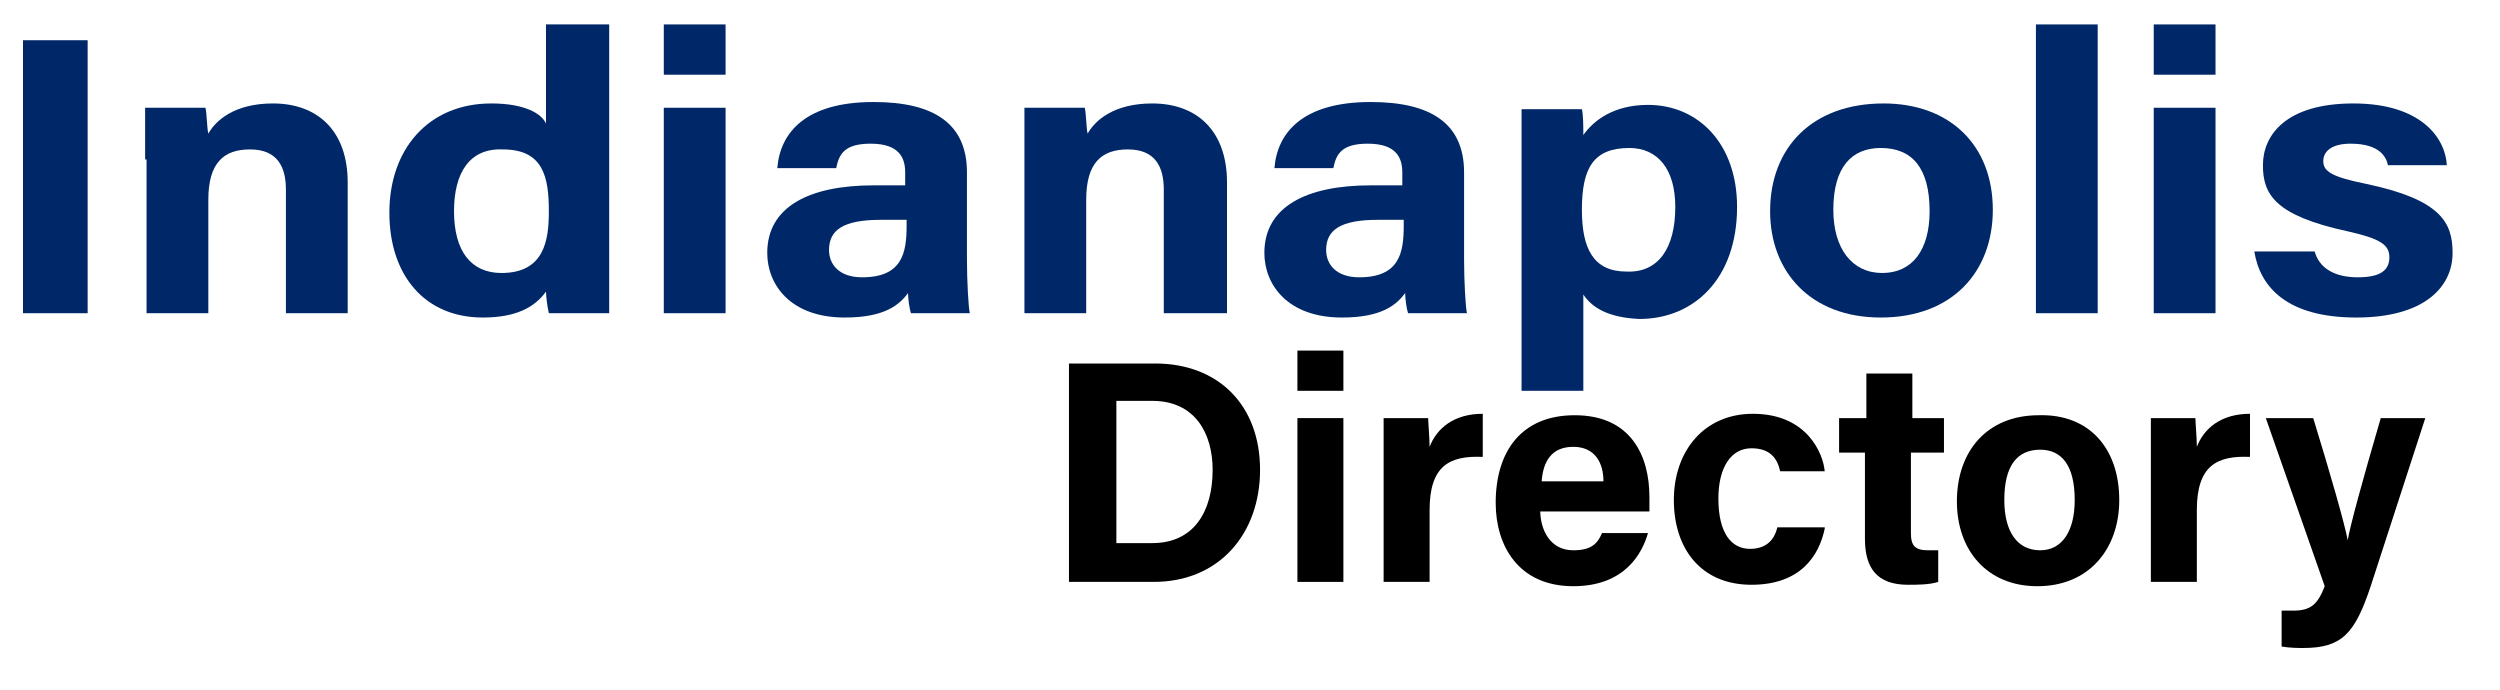
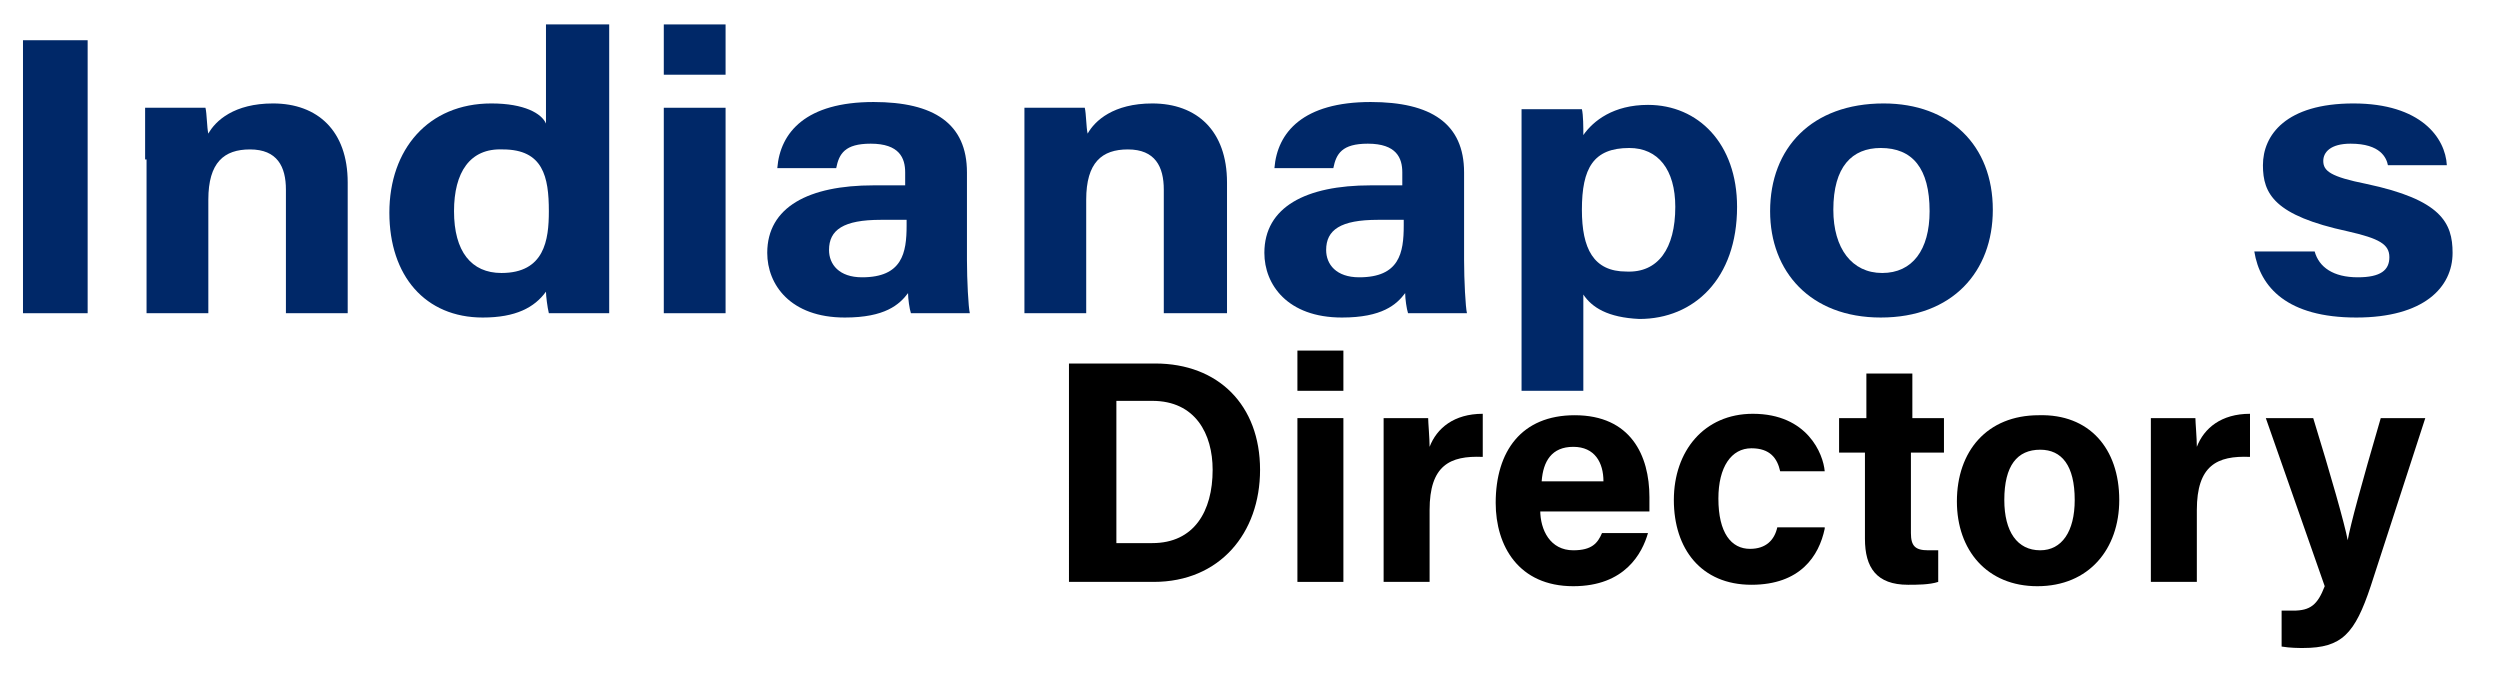
<svg xmlns="http://www.w3.org/2000/svg" version="1.1" x="0px" y="0px" viewBox="0 0 174 48" style="enable-background:new 0 0 174 48;" xml:space="preserve">
  <style type="text/css">
	.st0{fill:#002868;}
	.st1{fill:#092782;}
</style>
  <g id="Layer_1">
    <g>
      <path class="st0" d="M6.1,2.8v19H1.6v-19H6.1z" />
      <path class="st0" d="M10.1,11.1c0-1.2,0-2.5,0-3.6h4.2c0.1,0.4,0.1,1.4,0.2,1.8C15,8.4,16.3,7.2,19,7.2c3.1,0,5.2,1.9,5.2,5.5v9.1    h-4.3v-8.6c0-1.6-0.6-2.8-2.5-2.8c-1.8,0-2.9,0.9-2.9,3.5v7.9h-4.3V11.1z" />
      <path class="st0" d="M42.4,1.7v16.2c0,1.3,0,2.6,0,3.9h-4.2c-0.1-0.4-0.2-1.2-0.2-1.5c-0.8,1.1-2.1,1.8-4.4,1.8    c-4,0-6.5-2.9-6.5-7.3c0-4.4,2.7-7.6,7.1-7.6c2.3,0,3.5,0.7,3.8,1.4V1.7H42.4z M31.6,14.7c0,2.8,1.2,4.3,3.3,4.3    c3,0,3.3-2.3,3.3-4.3c0-2.4-0.4-4.3-3.2-4.3C32.7,10.3,31.6,12,31.6,14.7z" />
      <path class="st0" d="M46.2,1.7h4.3v3.5h-4.3V1.7z M46.2,7.5h4.3v14.3h-4.3V7.5z" />
      <path class="st0" d="M67.3,18.1c0,1.4,0.1,3.3,0.2,3.7h-4.1c-0.1-0.3-0.2-1-0.2-1.4c-0.6,0.8-1.6,1.7-4.4,1.7    c-3.8,0-5.4-2.3-5.4-4.5c0-3.2,2.9-4.7,7.4-4.7c0.8,0,1.7,0,2.2,0V12c0-1-0.4-2-2.4-2c-1.8,0-2.2,0.7-2.4,1.7h-4.1    c0.2-2.5,2-4.6,6.7-4.6c4.2,0,6.5,1.5,6.5,4.9V18.1z M63.1,15.3c-0.4,0-1.2,0-1.8,0c-2.6,0-3.6,0.7-3.6,2.1c0,1,0.7,1.9,2.3,1.9    c2.8,0,3.1-1.7,3.1-3.6V15.3z" />
      <path class="st0" d="M71.3,11.1c0-1.2,0-2.5,0-3.6h4.2c0.1,0.4,0.1,1.4,0.2,1.8c0.5-0.9,1.8-2.1,4.5-2.1c3.1,0,5.2,1.9,5.2,5.5    v9.1H81v-8.6c0-1.6-0.6-2.8-2.5-2.8c-1.8,0-2.9,0.9-2.9,3.5v7.9h-4.3V11.1z" />
      <path class="st0" d="M101.9,18.1c0,1.4,0.1,3.3,0.2,3.7H98c-0.1-0.3-0.2-1-0.2-1.4c-0.6,0.8-1.6,1.7-4.4,1.7    c-3.8,0-5.4-2.3-5.4-4.5c0-3.2,2.9-4.7,7.4-4.7c0.8,0,1.7,0,2.2,0V12c0-1-0.4-2-2.4-2c-1.8,0-2.2,0.7-2.4,1.7h-4.1    c0.2-2.5,2-4.6,6.7-4.6c4.2,0,6.5,1.5,6.5,4.9V18.1z M97.7,15.3c-0.4,0-1.2,0-1.8,0c-2.6,0-3.6,0.7-3.6,2.1c0,1,0.7,1.9,2.3,1.9    c2.8,0,3.1-1.7,3.1-3.6V15.3z" />
      <path class="st0" d="M110.2,20.5v6.7h-4.3V11c0-1.2,0-2.3,0-3.4h4.2c0.1,0.4,0.1,1.3,0.1,1.8c0.7-1,2.1-2.1,4.5-2.1    c3.5,0,6.2,2.7,6.2,7.1c0,5-3,7.8-6.8,7.8C111.9,22.1,110.8,21.4,110.2,20.5z M116.6,14.4c0-2.6-1.2-4.1-3.2-4.1    c-2.5,0-3.3,1.4-3.3,4.3c0,2.7,0.8,4.3,3.1,4.3C115.4,19,116.6,17.3,116.6,14.4z" />
      <path class="st0" d="M138.7,14.6c0,4.3-2.8,7.5-7.8,7.5c-4.9,0-7.7-3.2-7.7-7.4c0-4.4,2.9-7.5,7.9-7.5    C135.7,7.2,138.7,10.1,138.7,14.6z M127.6,14.6c0,2.7,1.3,4.4,3.4,4.4c2.1,0,3.3-1.6,3.3-4.3c0-3-1.2-4.4-3.4-4.4    C128.9,10.3,127.6,11.6,127.6,14.6z" />
-       <path class="st0" d="M141.7,21.8V1.7h4.3v20.1H141.7z" />
-       <path class="st0" d="M149.9,1.7h4.3v3.5h-4.3V1.7z M149.9,7.5h4.3v14.3h-4.3V7.5z" />
      <path class="st0" d="M161.1,17.5c0.3,1.1,1.3,1.8,3,1.8c1.6,0,2.2-0.5,2.2-1.4c0-0.9-0.7-1.3-2.9-1.8c-5.1-1.1-5.9-2.6-5.9-4.6    c0-2.1,1.6-4.3,6.3-4.3c4.7,0,6.4,2.4,6.5,4.3h-4.1c-0.1-0.5-0.5-1.5-2.6-1.5c-1.4,0-1.9,0.6-1.9,1.2c0,0.7,0.5,1.1,3,1.6    c5.2,1.1,6,2.7,6,4.8c0,2.4-2,4.5-6.7,4.5c-4.8,0-6.7-2.1-7.1-4.6H161.1z" />
    </g>
    <g>
      <path d="M74.4,25.3h6c4.4,0,7.3,2.9,7.3,7.4c0,4.4-2.8,7.8-7.4,7.8h-5.9V25.3z M77.7,37.8h2.5c2.9,0,4.2-2.2,4.2-5.1    c0-2.5-1.2-4.8-4.2-4.8h-2.5V37.8z" />
      <path d="M90.3,24.4h3.2v2.8h-3.2V24.4z M90.3,29.1h3.2v11.4h-3.2V29.1z" />
      <path d="M96.3,32.2c0-1.1,0-2.1,0-3.1h3.1c0,0.3,0.1,1.4,0.1,2c0.5-1.3,1.7-2.3,3.7-2.3v3c-2.3-0.1-3.7,0.6-3.7,3.7v5h-3.2V32.2z" />
      <path d="M107.2,35.5c0,1.4,0.7,2.8,2.3,2.8c1.3,0,1.7-0.5,2-1.2h3.2c-0.4,1.4-1.6,3.7-5.2,3.7c-3.8,0-5.4-2.8-5.4-5.8    c0-3.6,1.8-6.1,5.5-6.1c3.9,0,5.2,2.8,5.2,5.7c0,0.4,0,0.6,0,1H107.2z M111.6,33.5c0-1.3-0.6-2.4-2.1-2.4c-1.5,0-2.1,1-2.2,2.4    H111.6z" />
      <path d="M127,36.8c-0.4,1.9-1.7,3.9-5.1,3.9c-3.5,0-5.4-2.5-5.4-5.9c0-3.4,2.1-6,5.5-6c3.8,0,4.9,2.8,5,4h-3.1    c-0.2-0.9-0.7-1.6-2-1.6c-1.4,0-2.3,1.3-2.3,3.5c0,2.4,0.9,3.5,2.2,3.5c1.1,0,1.7-0.6,1.9-1.5H127z" />
      <path d="M128.1,29.1h1.8V26h3.2v3.1h2.2v2.4H133v5.6c0,0.9,0.3,1.2,1.2,1.2c0.2,0,0.5,0,0.7,0v2.2c-0.6,0.2-1.5,0.2-2.1,0.2    c-2.2,0-3-1.2-3-3.2v-6h-1.8V29.1z" />
-       <path d="M147.5,34.8c0,3.4-2.1,6-5.7,6c-3.5,0-5.6-2.5-5.6-5.9c0-3.5,2.1-6,5.7-6C145.4,28.8,147.5,31.2,147.5,34.8z M139.5,34.8    c0,2.2,0.9,3.5,2.5,3.5c1.5,0,2.4-1.3,2.4-3.5c0-2.4-0.9-3.5-2.4-3.5C140.4,31.3,139.5,32.4,139.5,34.8z" />
+       <path d="M147.5,34.8c0,3.4-2.1,6-5.7,6c-3.5,0-5.6-2.5-5.6-5.9c0-3.5,2.1-6,5.7-6C145.4,28.8,147.5,31.2,147.5,34.8M139.5,34.8    c0,2.2,0.9,3.5,2.5,3.5c1.5,0,2.4-1.3,2.4-3.5c0-2.4-0.9-3.5-2.4-3.5C140.4,31.3,139.5,32.4,139.5,34.8z" />
      <path d="M149.7,32.2c0-1.1,0-2.1,0-3.1h3.1c0,0.3,0.1,1.4,0.1,2c0.5-1.3,1.7-2.3,3.7-2.3v3c-2.3-0.1-3.7,0.6-3.7,3.7v5h-3.2V32.2z    " />
      <path d="M161,29.1c1.2,3.9,2.2,7.4,2.4,8.5h0c0.2-1.1,0.9-3.7,2.3-8.5h3.1L165,40.8c-1.1,3.3-2,4.3-4.7,4.3c-0.3,0-0.9,0-1.5-0.1    v-2.5c0.2,0,0.6,0,0.8,0c1.2,0,1.7-0.4,2.2-1.7l-4.1-11.7H161z" />
    </g>
  </g>
  <g id="Layer_3">
</g>
  <g id="testa">
    <path class="st1" d="M98.9,21.8l1.3-1.3L98.9,21.8z" />
    <g>
	</g>
    <g>
	</g>
    <g>
	</g>
    <g>
	</g>
    <g>
	</g>
    <g>
	</g>
    <g>
	</g>
    <g>
	</g>
    <g>
	</g>
    <g>
	</g>
    <g>
	</g>
    <g>
	</g>
    <g>
	</g>
    <g>
	</g>
    <g>
	</g>
  </g>
</svg>